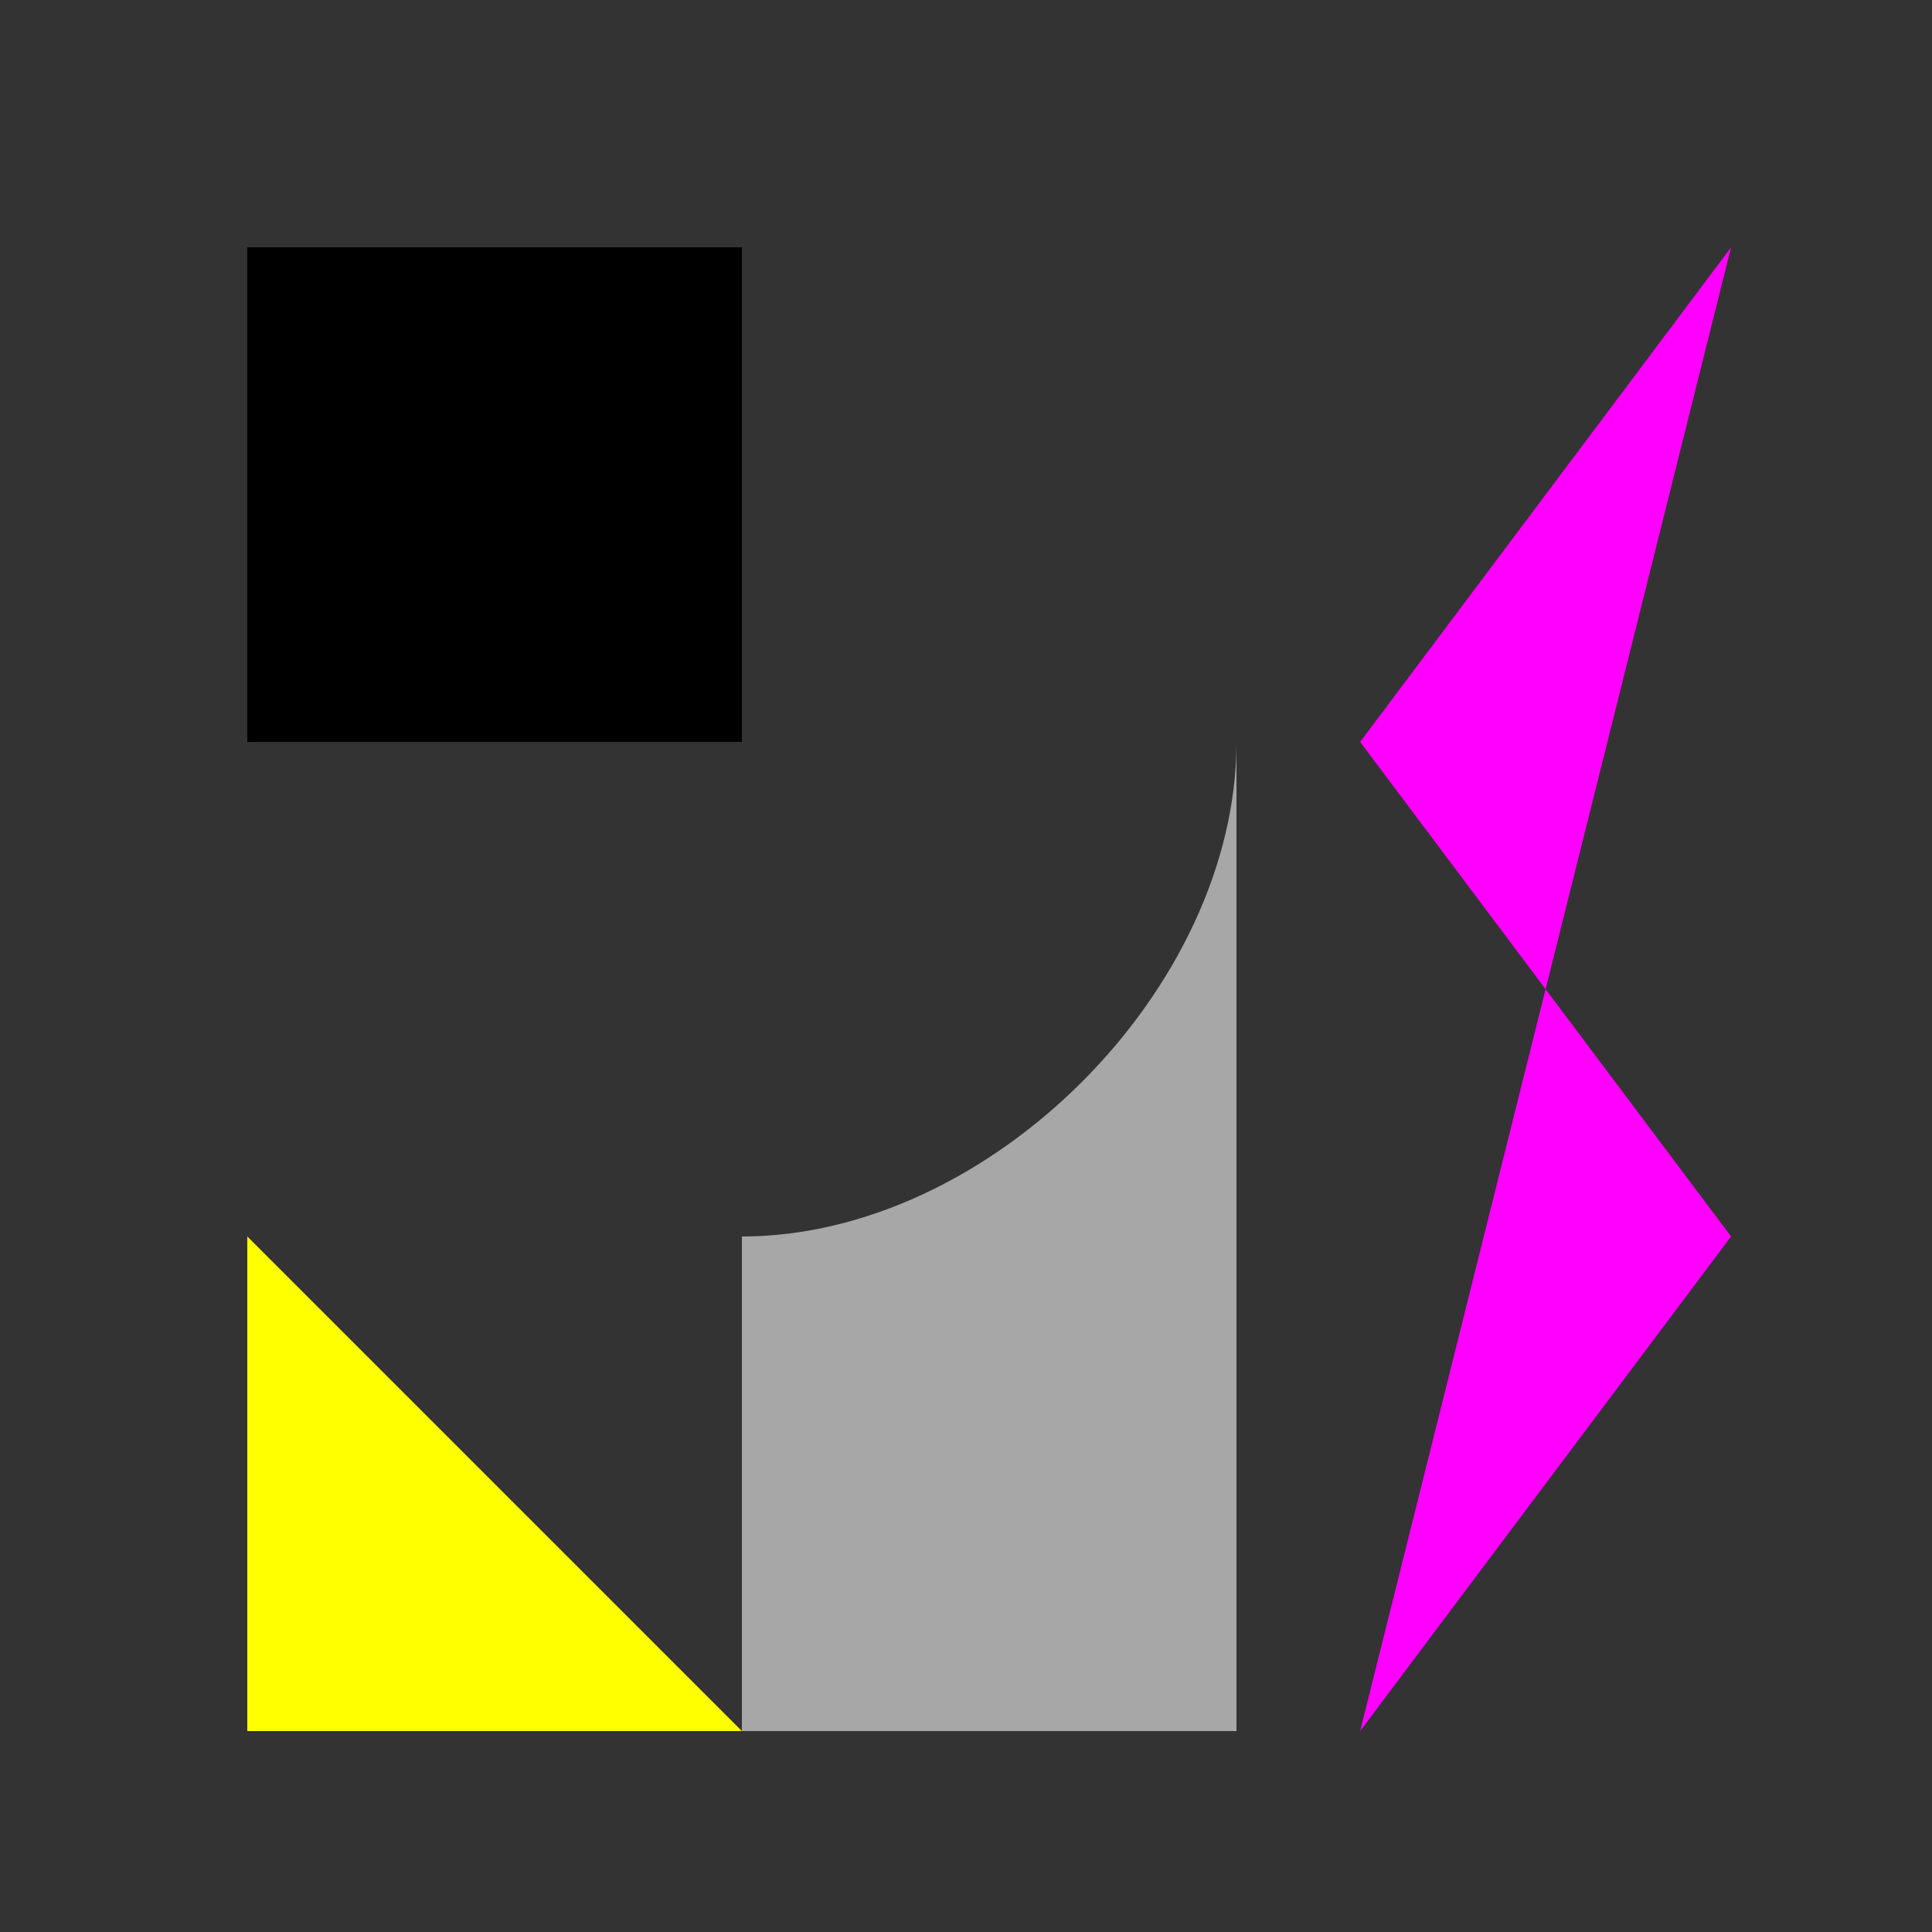
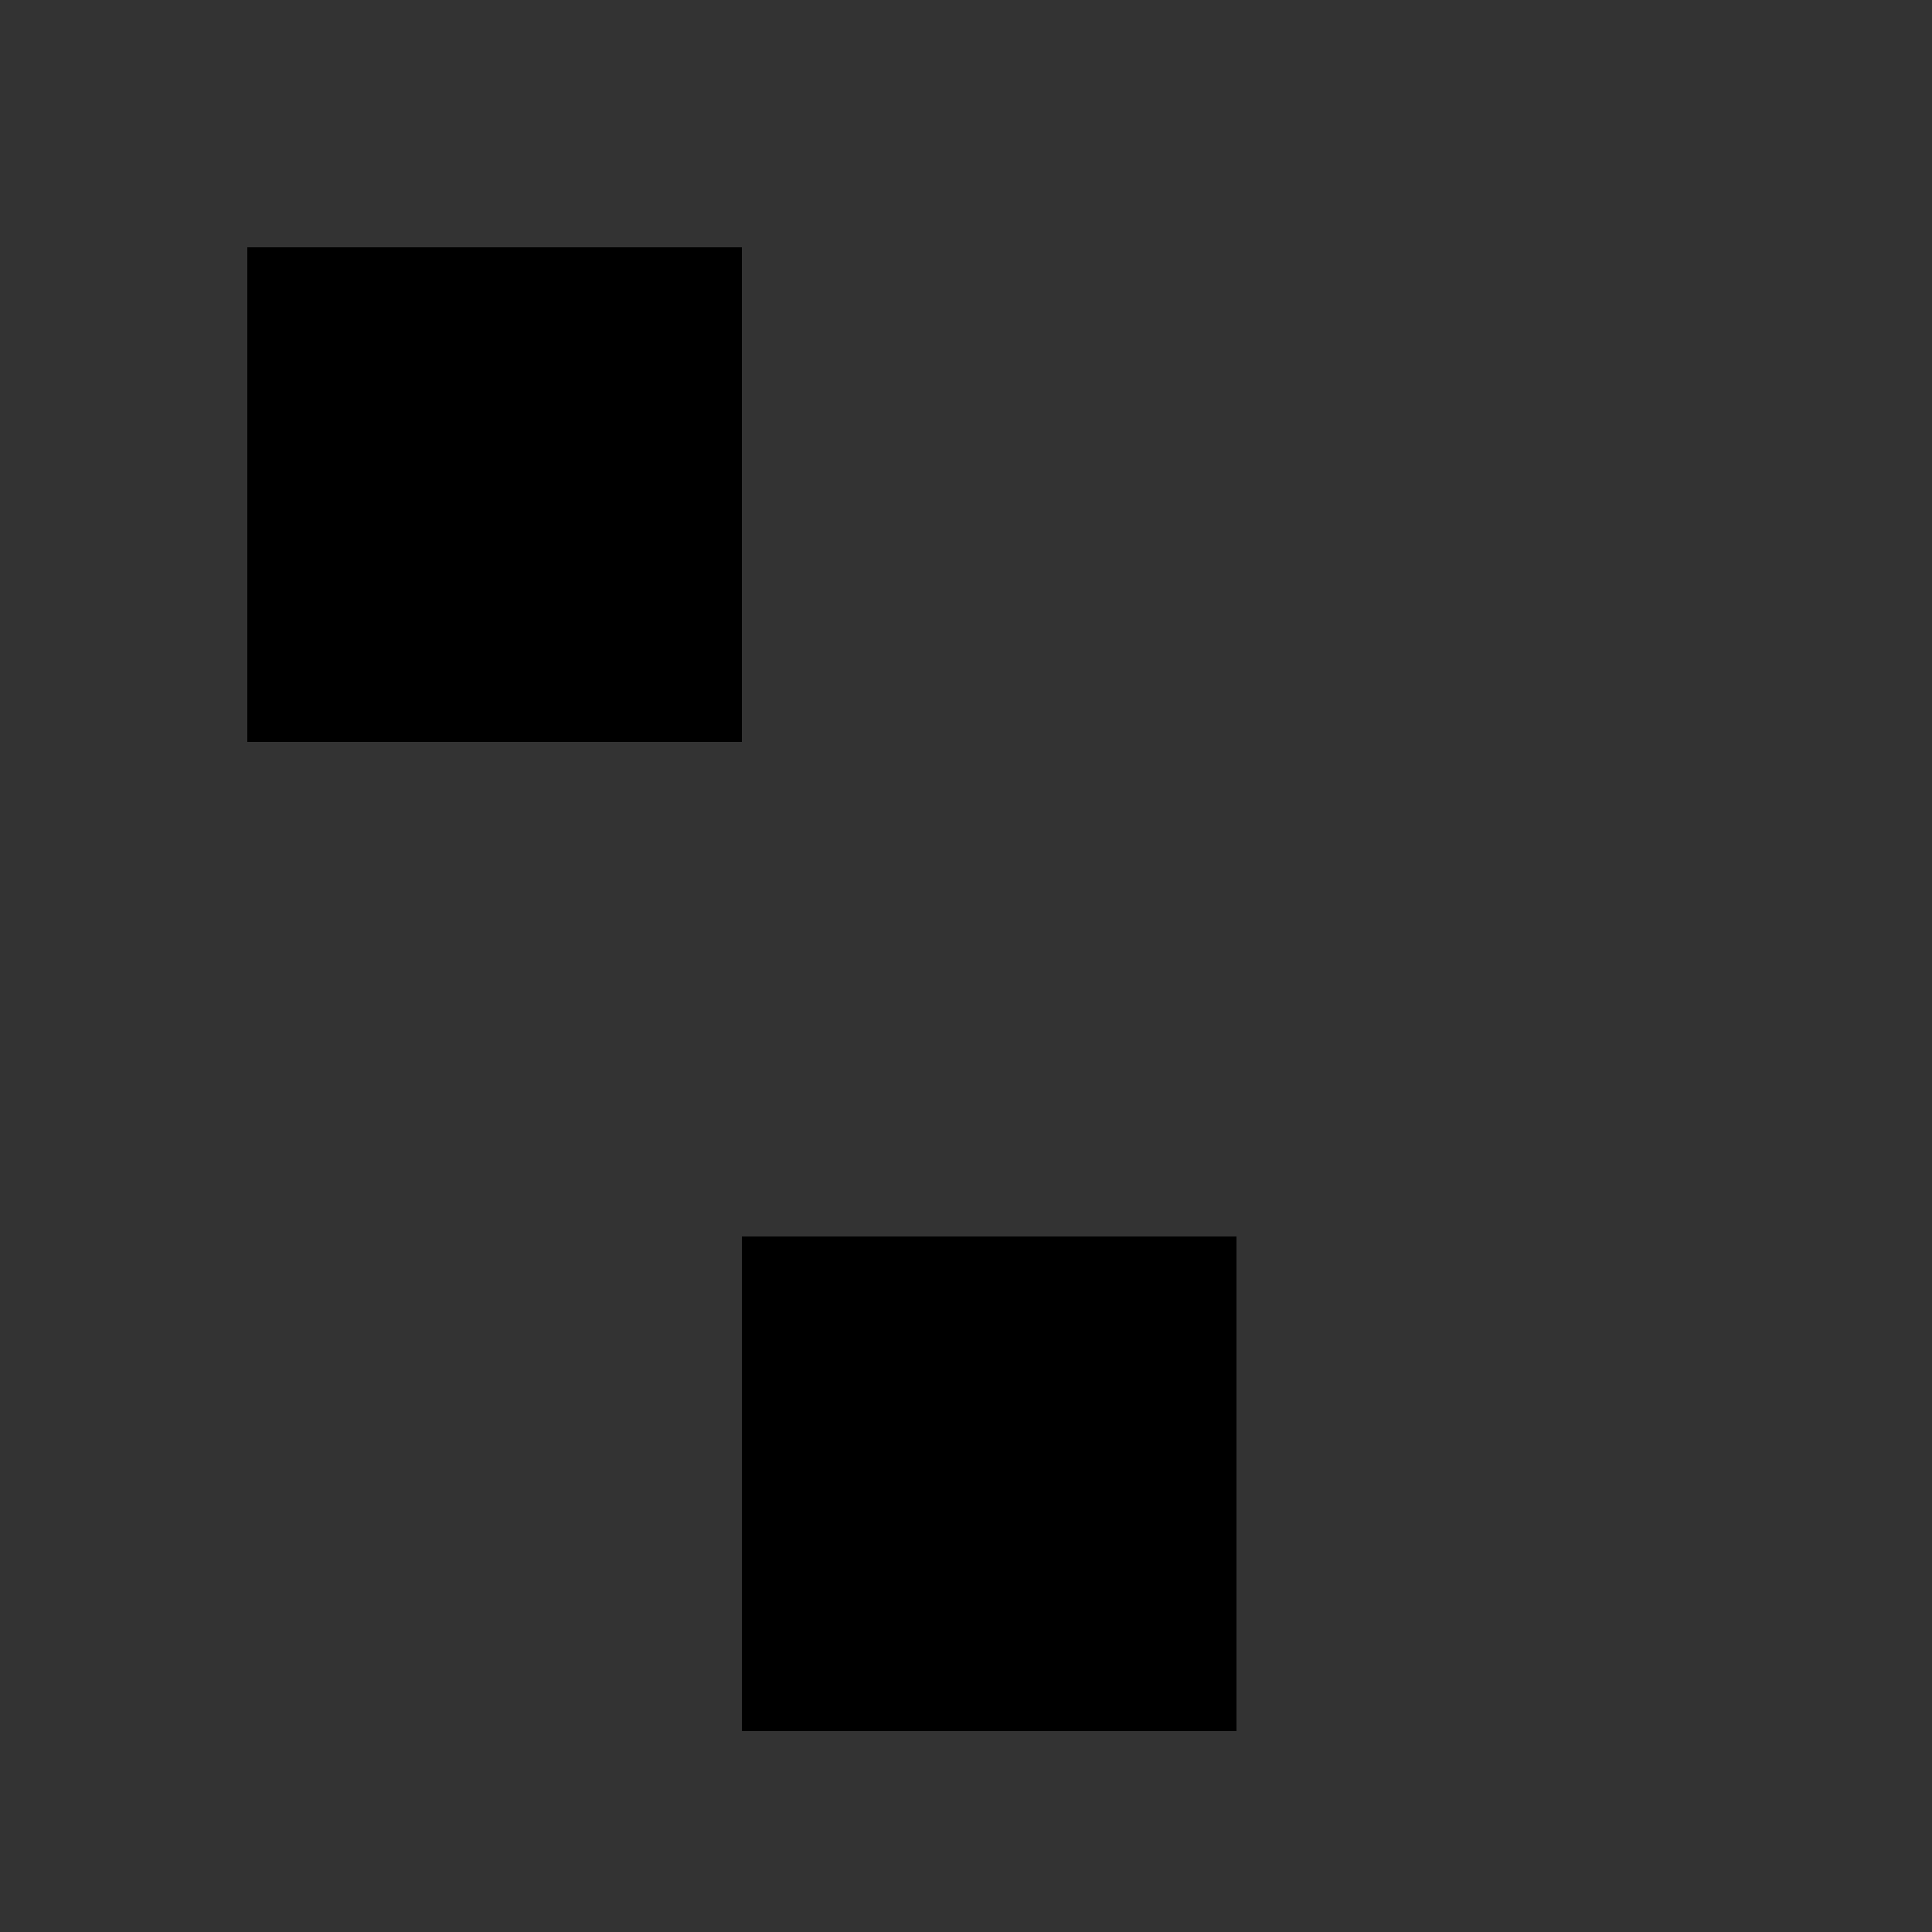
<svg xmlns="http://www.w3.org/2000/svg" width="500" height="500">
  <rect width="100%" height="100%" fill="#333333" stroke="none" />
  <defs />
  <g>
    <path fill="#000000" stroke="none" paint-order="stroke fill markers" d=" M 64 64 L 64 192 L 192 192 L 192 320 L 320 320 L 320 448 L 192 448 L 192 64 L 64 64" />
-     <path fill="#FF00FF" stroke="none" paint-order="stroke fill markers" d=" M 448 64 L 352 192 L 448 320 L 352 448 L 448 64" />
-     <path fill="#A7A7A7" stroke="none" paint-order="stroke fill markers" d=" M 320 64 L 320 192 C 320 256 256 320 192 320 L 192 448 L 320 448 L 320 64" />
-     <path fill="#FFFF00" stroke="none" paint-order="stroke fill markers" d=" M 64 320 L 64 448 L 192 448" />
  </g>
</svg>